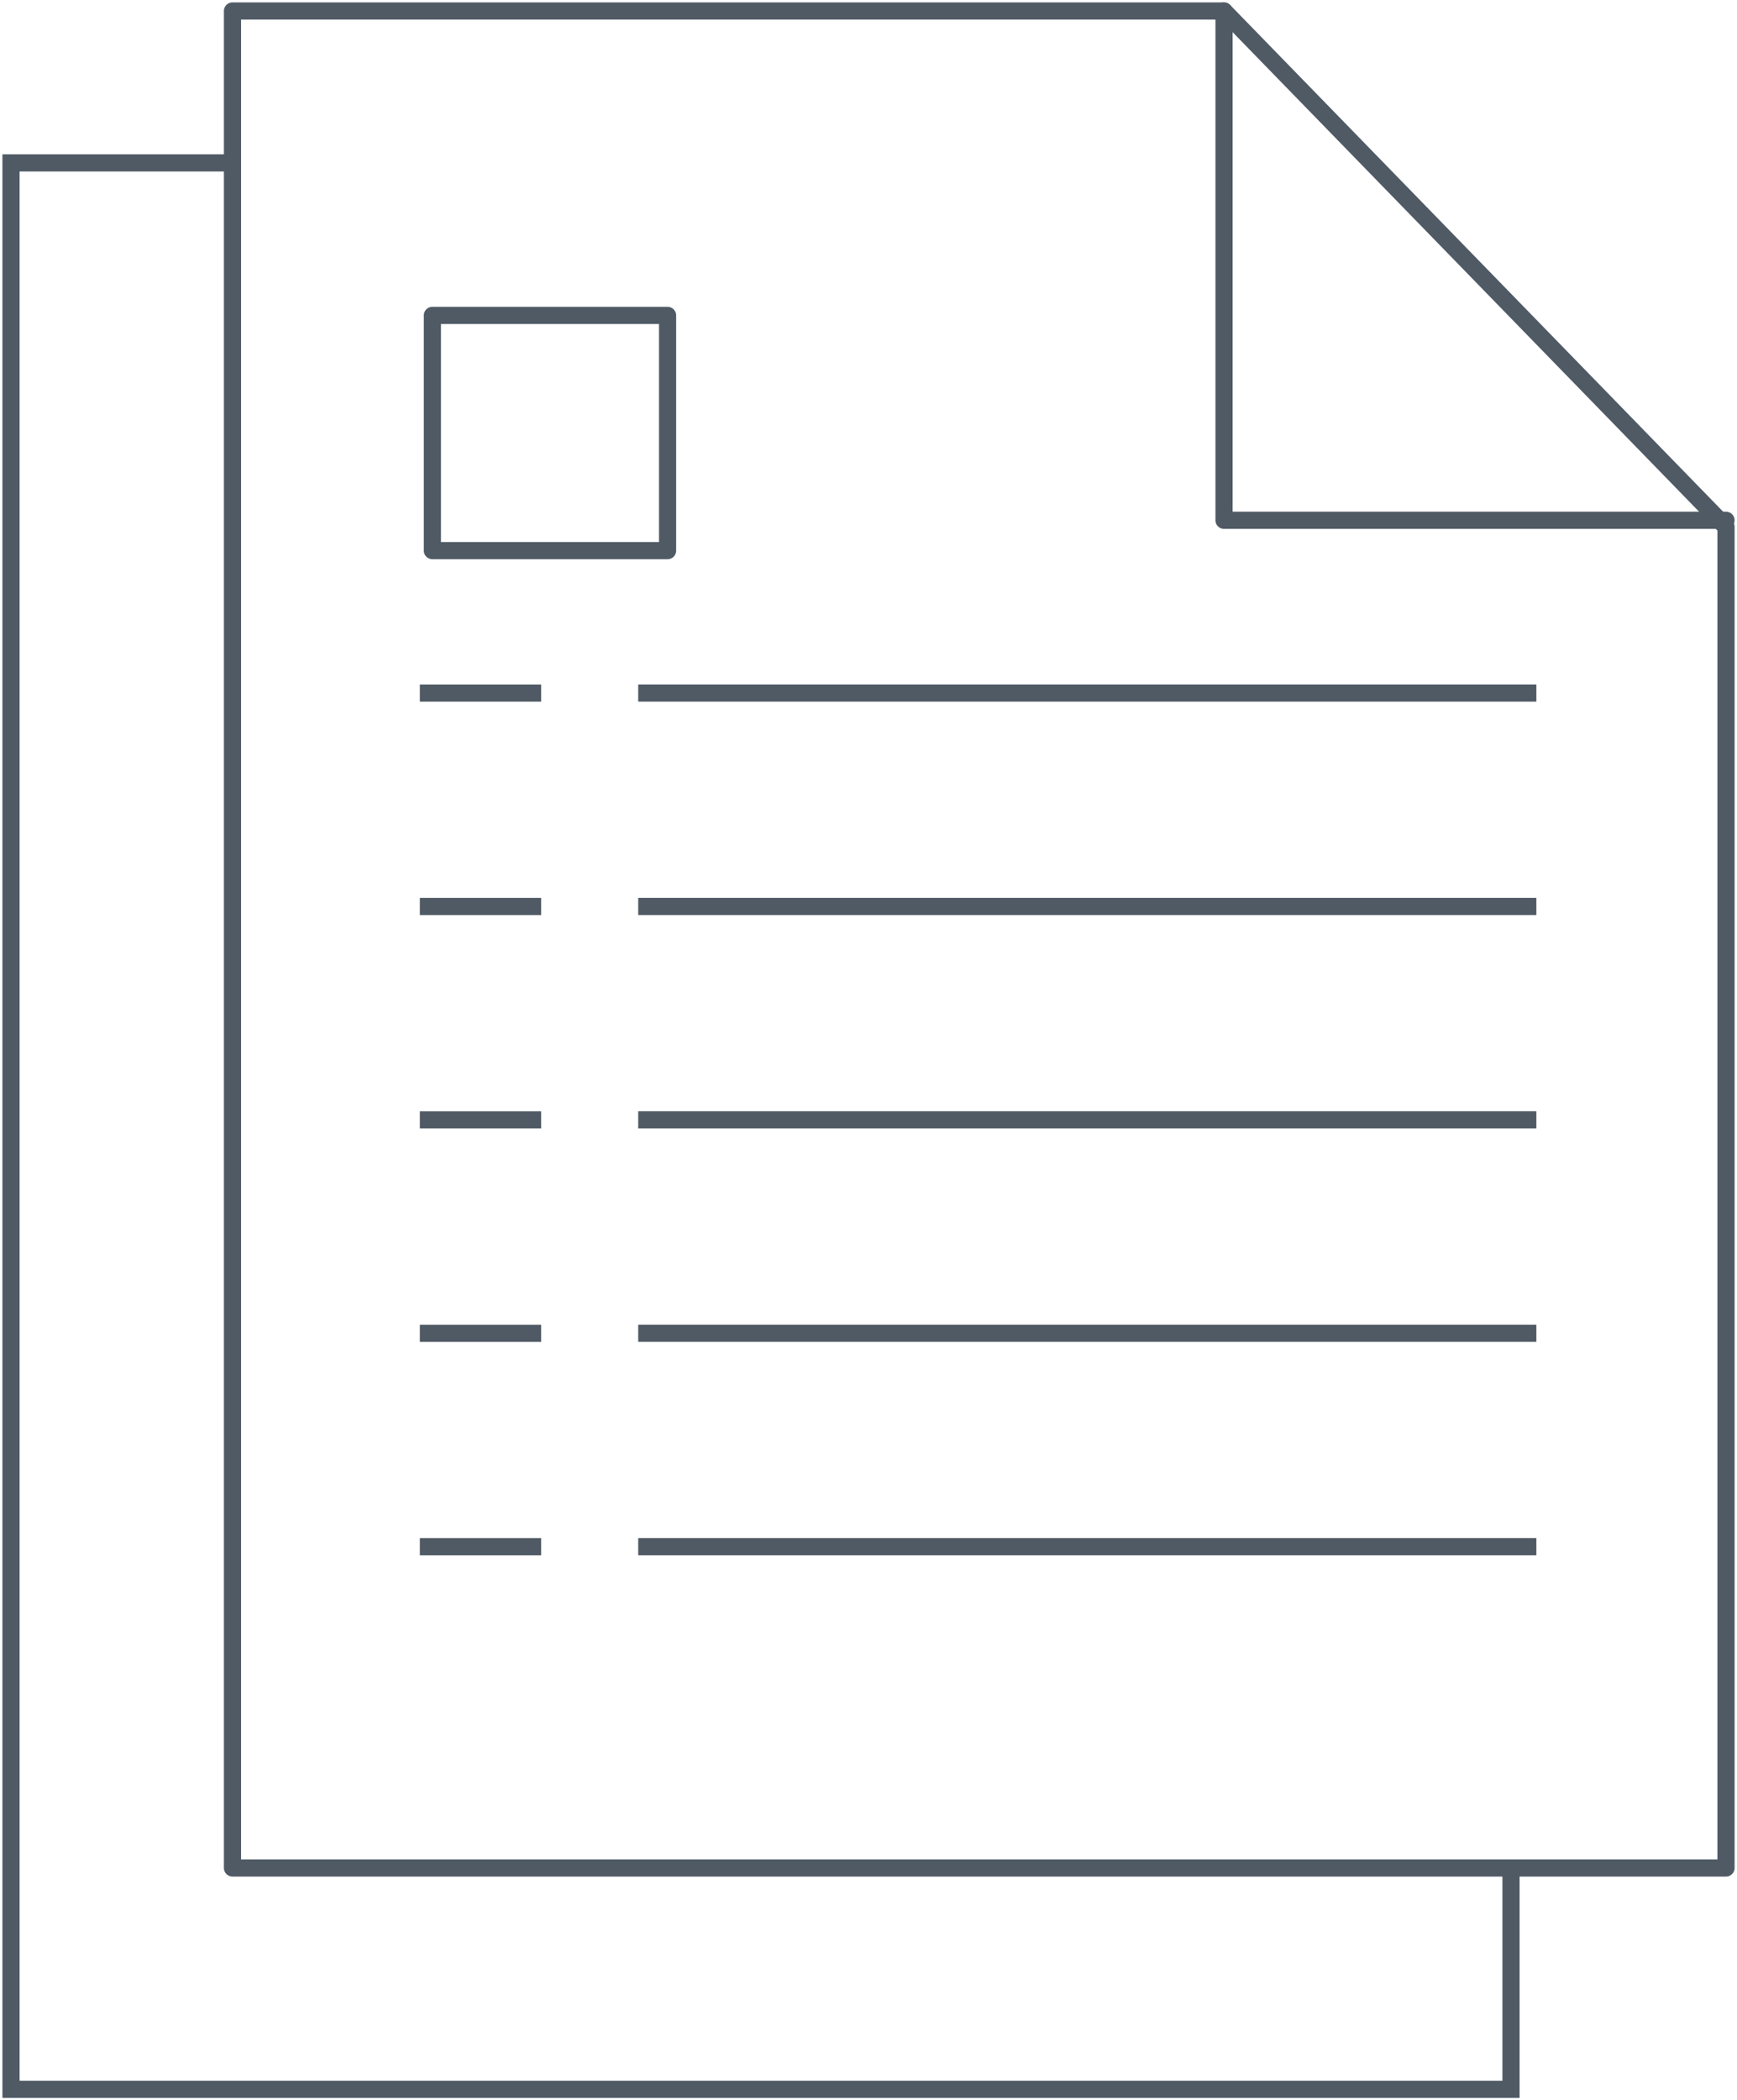
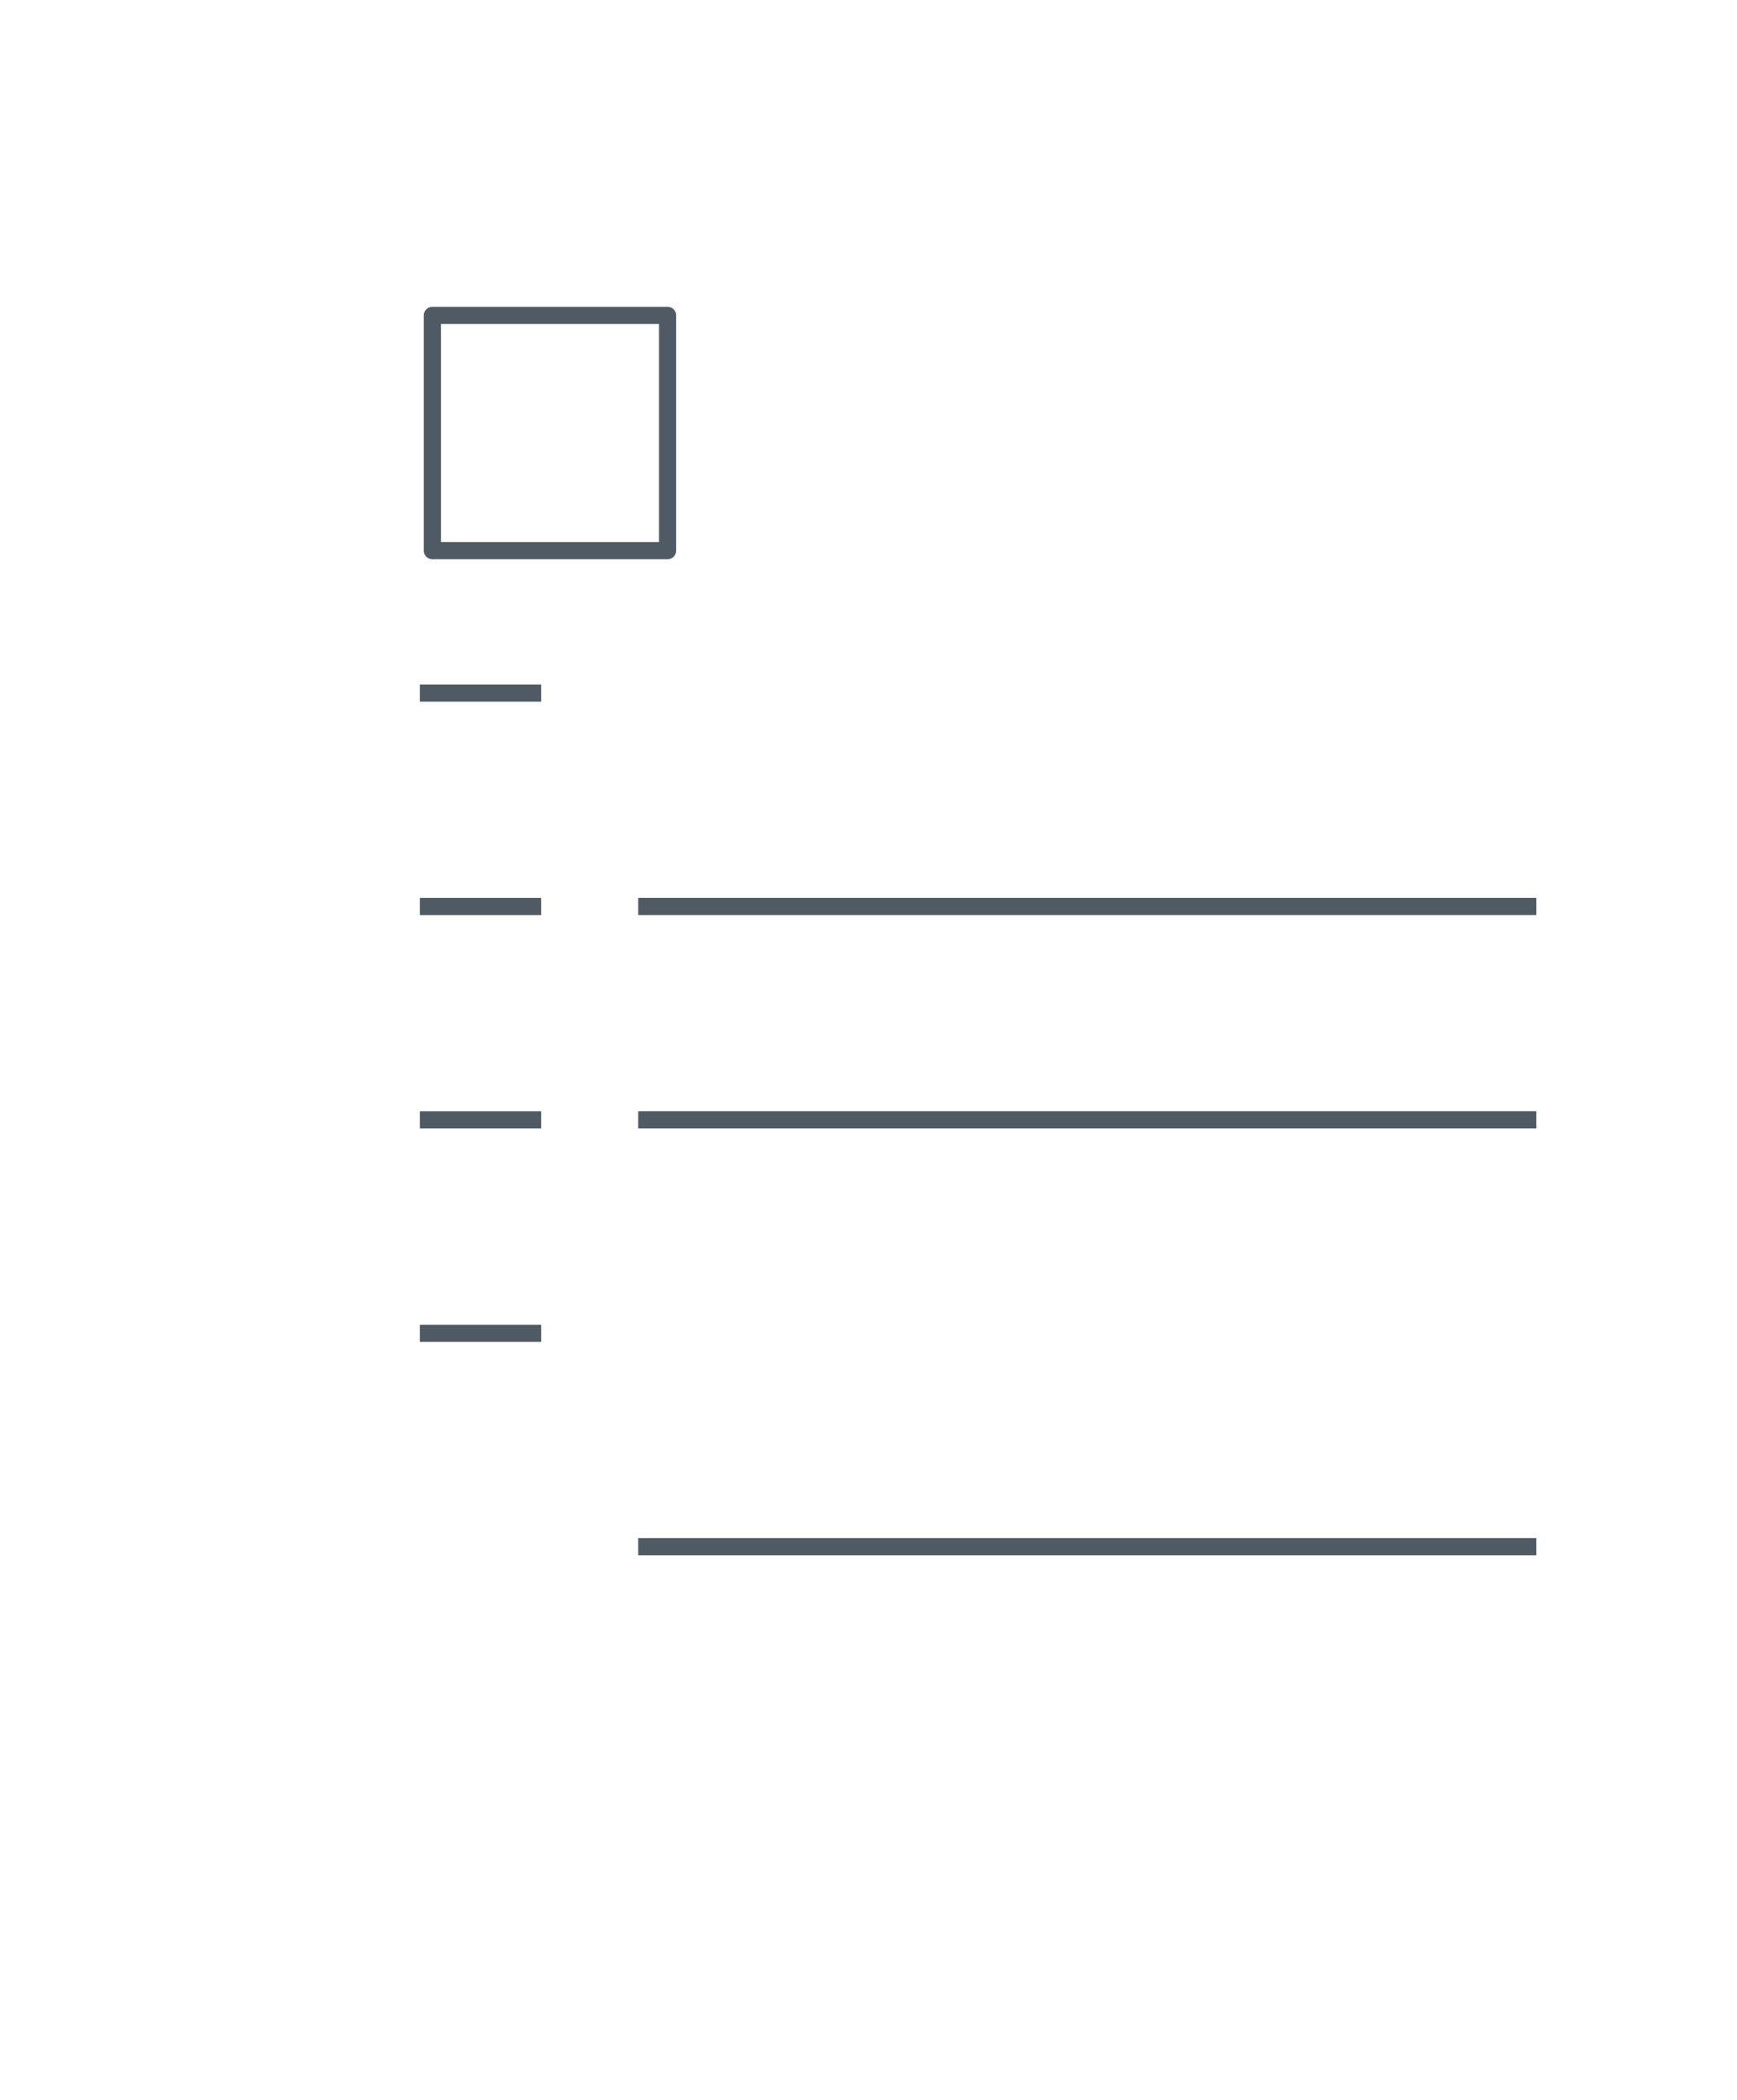
<svg xmlns="http://www.w3.org/2000/svg" width="70.859" height="85.667" viewBox="0 0 70.859 85.667">
  <defs>
    <clipPath id="a">
-       <rect width="70.86" height="85.667" fill="none" stroke="#4f5a65" stroke-width="0.7" />
-     </clipPath>
+       </clipPath>
  </defs>
  <g transform="translate(0 0)">
    <g transform="translate(0 0)">
      <g clip-path="url(#a)">
-         <path d="M6.336-.05H46.785a.35.35,0,0,1,.251.106L67.513,21.1a.35.35,0,0,1,.1.244V76.041a.35.35,0,0,1-.35.35H6.336a.35.35,0,0,1-.35-.35V.3A.35.35,0,0,1,6.336-.05Zm40.3.7H6.686V75.691H66.912v-54.2Z" transform="translate(3.148 0.149)" fill="#4f5a65" />
        <path d="M53.835,21.421H33.358a.35.35,0,0,1-.35-.35V.3a.35.35,0,0,1,.7,0V20.721H53.835a.35.35,0,1,1,0,.7Z" transform="translate(16.575 0.15)" fill="#4f5a65" />
      </g>
    </g>
    <path d="M0-.35H9.594a.35.35,0,0,1,.35.35V9.594a.35.35,0,0,1-.35.35H0a.35.35,0,0,1-.35-.35V0A.35.35,0,0,1,0-.35Zm9.244.7H.35V9.244H9.244Z" transform="translate(17.639 12.865)" fill="#4f5a65" />
-     <path d="M36.639.35H0v-.7H36.639Z" transform="translate(26.035 28.268)" fill="#4f5a65" />
    <path d="M36.639.35H0v-.7H36.639Z" transform="translate(26.035 36.972)" fill="#4f5a65" />
    <path d="M36.639.35H0v-.7H36.639Z" transform="translate(26.035 45.676)" fill="#4f5a65" />
-     <path d="M36.639.35H0v-.7H36.639Z" transform="translate(26.035 54.38)" fill="#4f5a65" />
    <path d="M36.639.35H0v-.7H36.639Z" transform="translate(26.035 63.085)" fill="#4f5a65" />
    <path d="M4.947.35H0v-.7H4.947Z" transform="translate(17.128 28.269)" fill="#4f5a65" />
    <path d="M4.947.35H0v-.7H4.947Z" transform="translate(17.128 36.973)" fill="#4f5a65" />
    <path d="M4.947.35H0v-.7H4.947Z" transform="translate(17.128 45.677)" fill="#4f5a65" />
    <path d="M4.947.35H0v-.7H4.947Z" transform="translate(17.128 54.382)" fill="#4f5a65" />
-     <path d="M4.947.35H0v-.7H4.947Z" transform="translate(17.128 63.086)" fill="#4f5a65" />
    <g transform="translate(0 0)">
      <g clip-path="url(#a)">
        <path d="M61.841,83.362H-.05V4.088H9.335v.7H.65V82.662H61.141V73.985h.7Z" transform="translate(0.149 2.206)" fill="#4f5a65" />
      </g>
    </g>
  </g>
</svg>